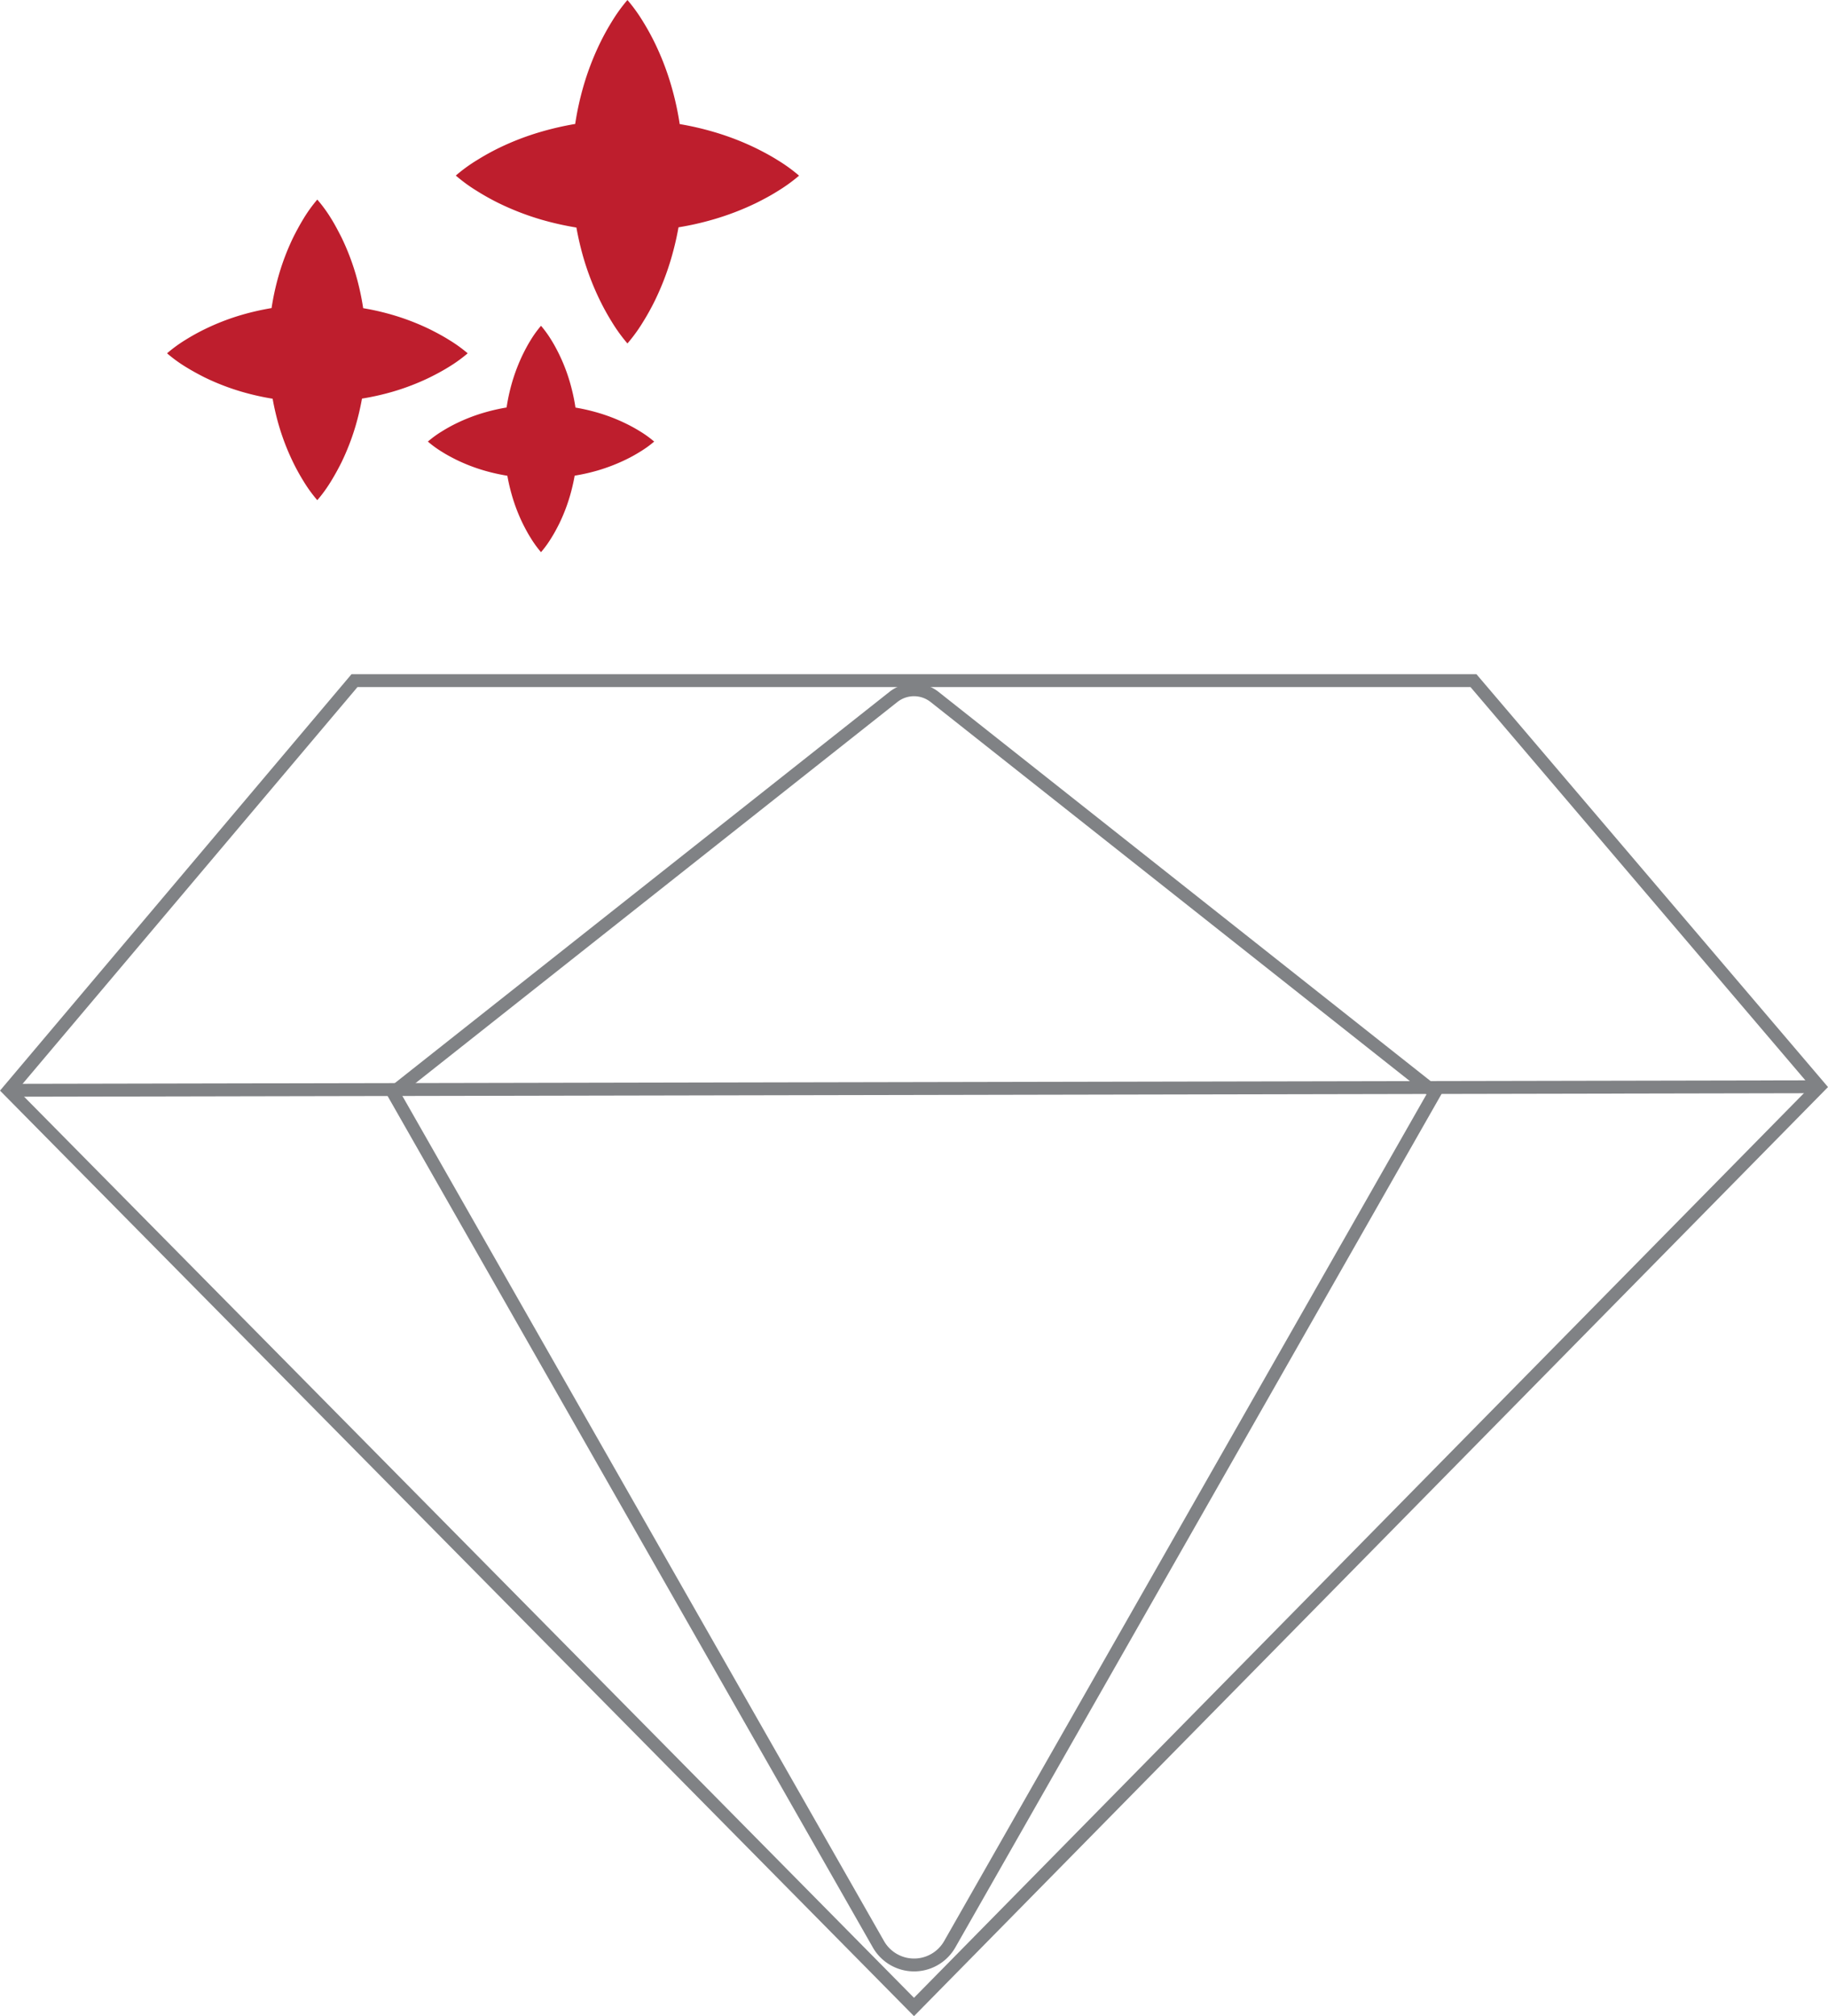
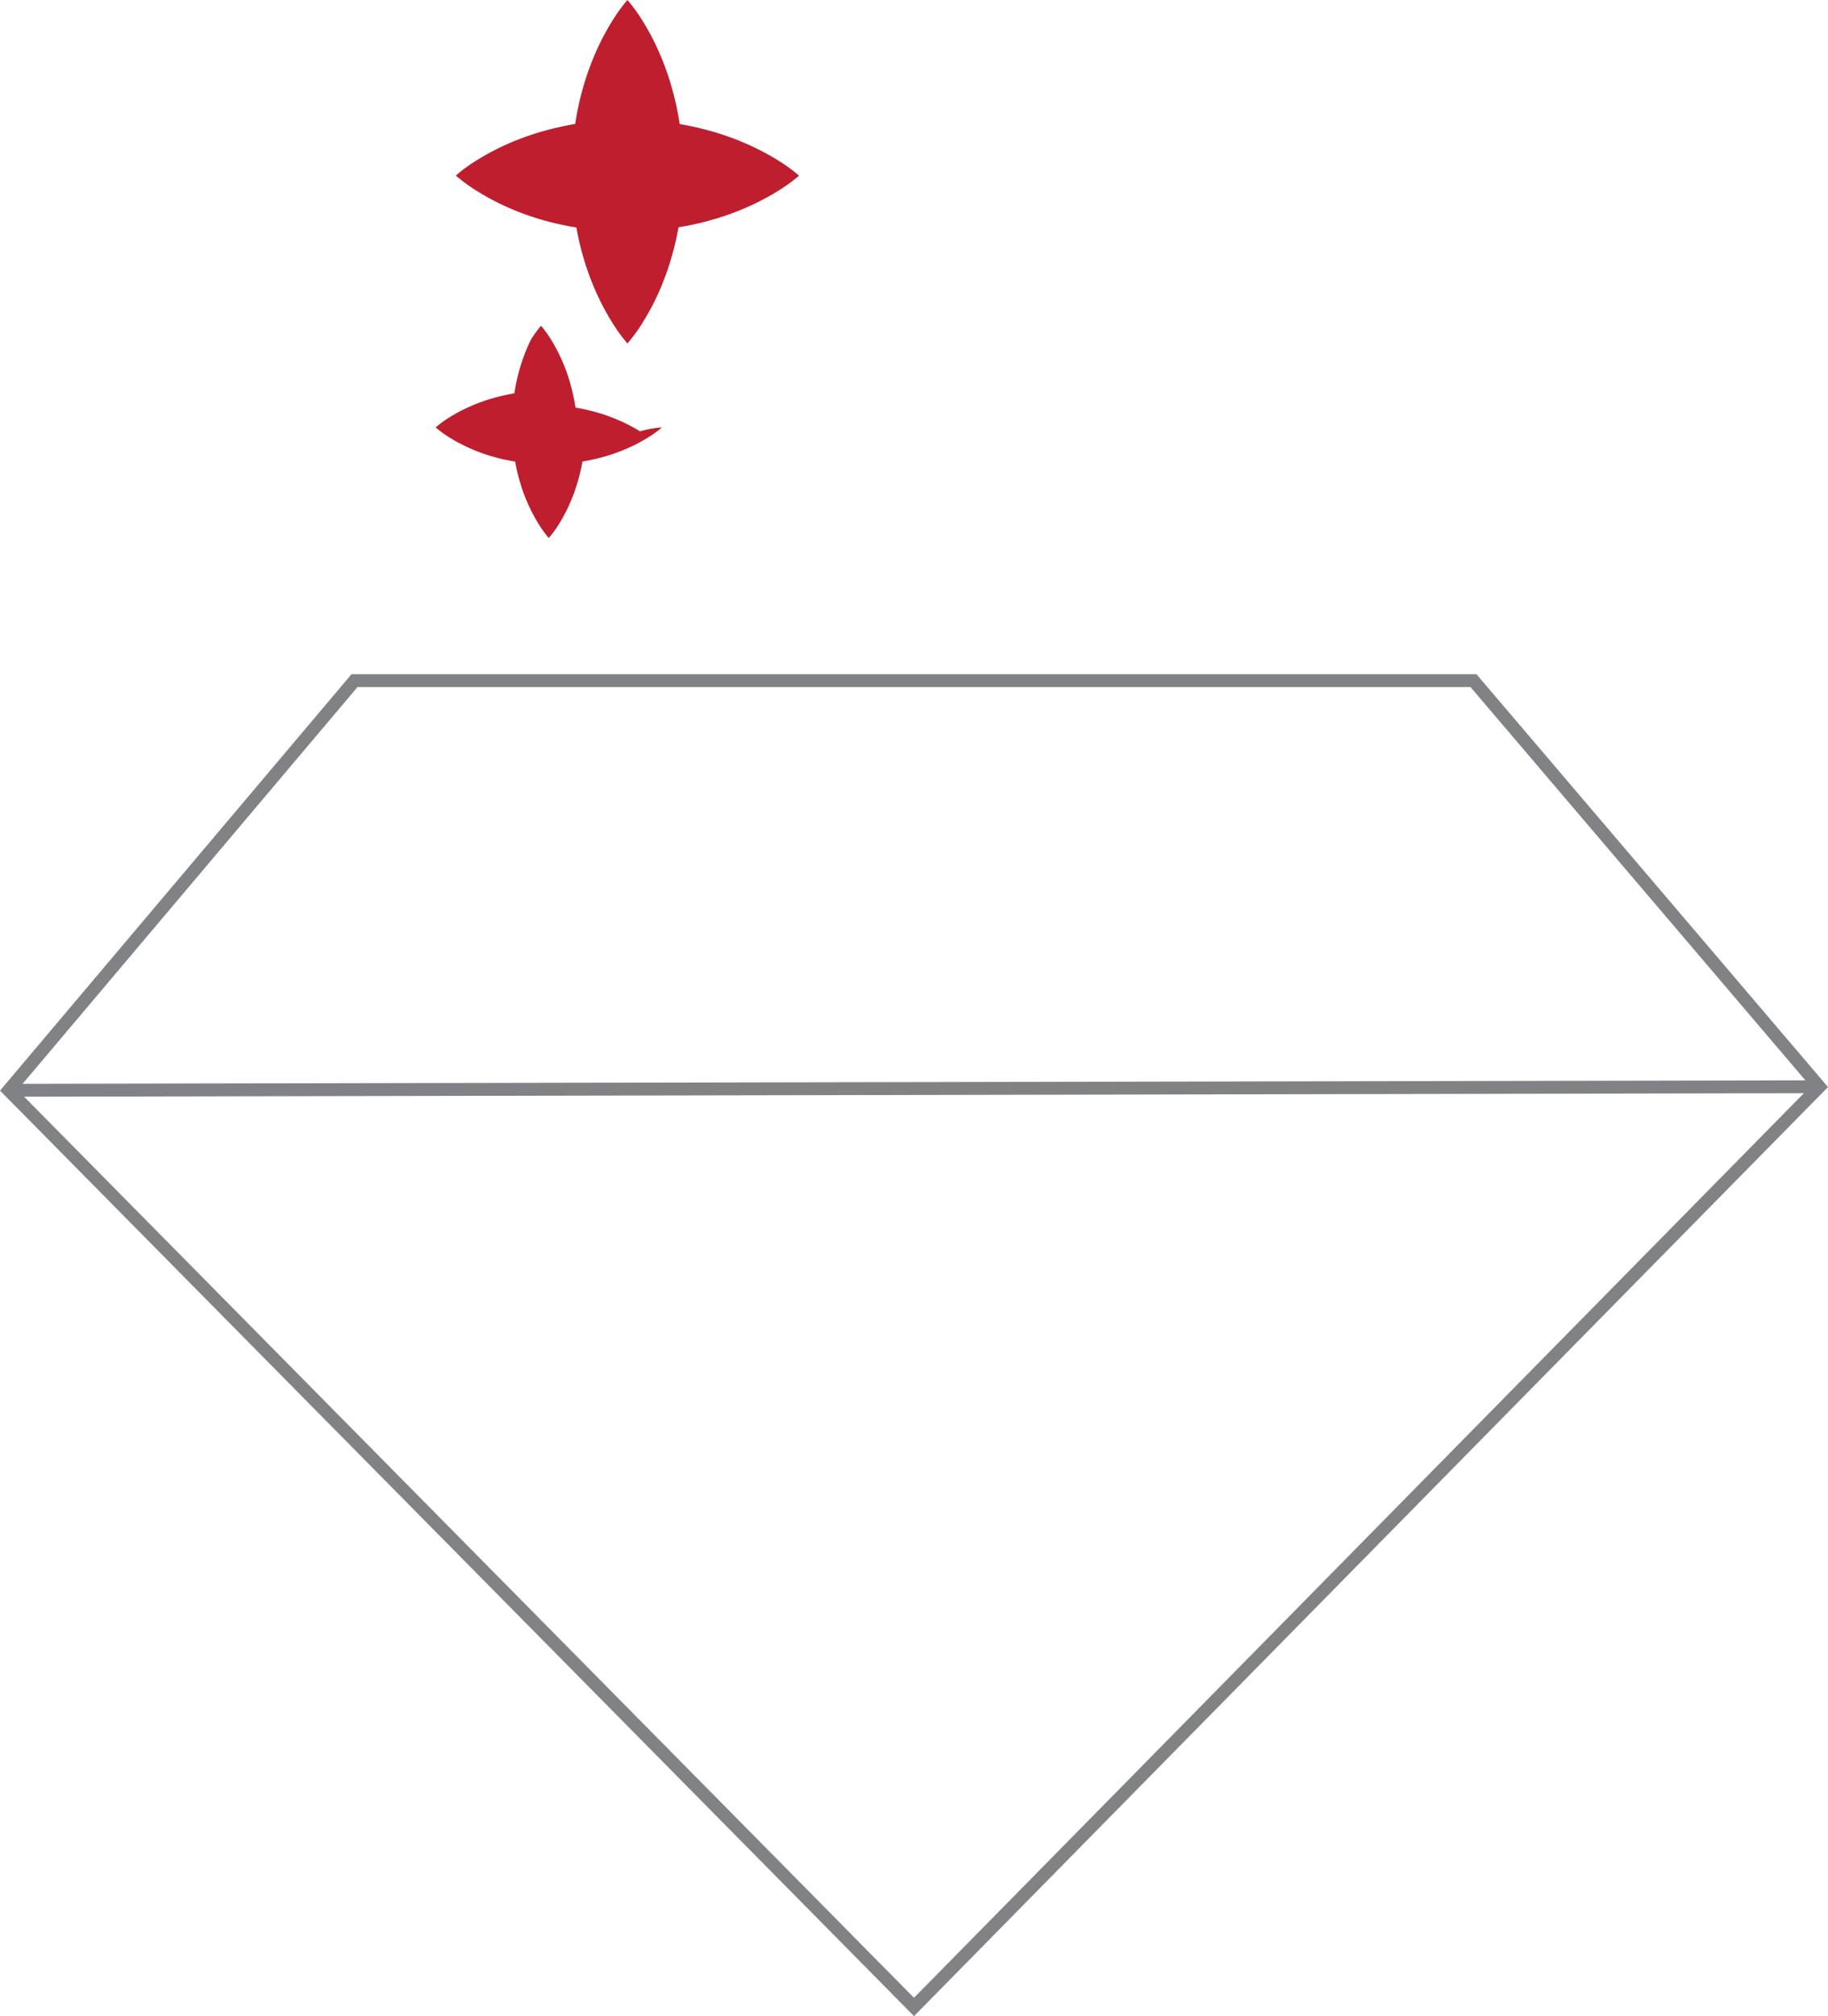
<svg xmlns="http://www.w3.org/2000/svg" viewBox="0 0 568.12 626.34">
  <defs>
    <style>.cls-1{fill:none;stroke:#808285;stroke-miterlimit:10;stroke-width:4px;}.cls-2{fill:#be1e2d;}</style>
  </defs>
  <g id="Layer_2" data-name="Layer 2">
    <g id="Layer_1-2" data-name="Layer 1">
      <polygon class="cls-1" points="284.06 623.49 565.41 337.61 457.94 211.45 110.17 211.45 2.71 338.71 284.06 623.49" />
      <line class="cls-1" x1="2.71" y1="338.71" x2="565.41" y2="337.61" />
-       <path class="cls-1" d="M445.94,339.45,290.46,216.52a10.32,10.32,0,0,0-12.81,0L122.17,339.45,273,604a12.76,12.76,0,0,0,22.17,0Z" />
-       <path class="cls-2" d="M139.47,105.54c-1.95-1.22-3.89-2.24-5.84-3.22A74.57,74.57,0,0,0,122,97.83a79,79,0,0,0-9.13-2.09,81,81,0,0,0-2.28-10.4,73.65,73.65,0,0,0-4.5-11.67c-1-1.94-2-3.89-3.22-5.84A44.44,44.44,0,0,0,98.61,62a44.44,44.44,0,0,0-4.22,5.83c-1.22,2-2.24,3.9-3.22,5.84a74.57,74.57,0,0,0-4.49,11.67A80.24,80.24,0,0,0,84.4,95.71a81.69,81.69,0,0,0-9.14,2.07,72.76,72.76,0,0,0-11.67,4.51,66.7,66.7,0,0,0-5.84,3.23,43.75,43.75,0,0,0-5.83,4.24A43.75,43.75,0,0,0,57.75,114c2,1.23,3.9,2.26,5.84,3.24a73.65,73.65,0,0,0,11.67,4.5,80.55,80.55,0,0,0,9.47,2.13,80.31,80.31,0,0,0,1.9,8.17,72.76,72.76,0,0,0,4.51,11.67,65.28,65.28,0,0,0,3.23,5.84,43.82,43.82,0,0,0,4.24,5.84,43.82,43.82,0,0,0,4.24-5.84c1.23-2,2.26-3.89,3.24-5.84a73.65,73.65,0,0,0,4.5-11.67,81.11,81.11,0,0,0,1.91-8.21A79.94,79.94,0,0,0,122,121.7a73.65,73.65,0,0,0,11.67-4.5c2-1,3.89-2,5.84-3.22a44.51,44.51,0,0,0,5.84-4.22A44.51,44.51,0,0,0,139.47,105.54Z" />
-       <path class="cls-2" d="M198.91,134a49.09,49.09,0,0,0-4.4-2.42,54.76,54.76,0,0,0-8.79-3.39,60.69,60.69,0,0,0-6.87-1.57,61,61,0,0,0-1.72-7.83,54.76,54.76,0,0,0-3.39-8.79c-.73-1.47-1.5-2.93-2.42-4.4a33.62,33.62,0,0,0-3.18-4.39,33.62,33.62,0,0,0-3.18,4.39c-.92,1.47-1.69,2.93-2.42,4.4a56.71,56.71,0,0,0-3.39,8.79,60.51,60.51,0,0,0-1.71,7.8,60.86,60.86,0,0,0-6.88,1.57,54.76,54.76,0,0,0-8.79,3.39,48.26,48.26,0,0,0-4.4,2.44,32.82,32.82,0,0,0-4.39,3.19,32.82,32.82,0,0,0,4.39,3.19c1.47.93,2.93,1.7,4.4,2.44a54.76,54.76,0,0,0,8.79,3.39,60.7,60.7,0,0,0,7.12,1.6,60.21,60.21,0,0,0,1.44,6.16,54.76,54.76,0,0,0,3.39,8.79c.74,1.46,1.51,2.93,2.44,4.39a32.89,32.89,0,0,0,3.19,4.4,32.89,32.89,0,0,0,3.19-4.4c.93-1.46,1.7-2.93,2.44-4.39a54.76,54.76,0,0,0,3.39-8.79,59.54,59.54,0,0,0,1.44-6.19,60.25,60.25,0,0,0,7.12-1.6,56.71,56.71,0,0,0,8.79-3.39,46.84,46.84,0,0,0,4.4-2.43,32.68,32.68,0,0,0,4.4-3.17A33.7,33.7,0,0,0,198.91,134Z" />
+       <path class="cls-2" d="M198.91,134a49.09,49.09,0,0,0-4.4-2.42,54.76,54.76,0,0,0-8.79-3.39,60.69,60.69,0,0,0-6.87-1.57,61,61,0,0,0-1.72-7.83,54.76,54.76,0,0,0-3.39-8.79c-.73-1.47-1.5-2.93-2.42-4.4a33.62,33.62,0,0,0-3.18-4.39,33.62,33.62,0,0,0-3.18,4.39a56.71,56.71,0,0,0-3.39,8.79,60.51,60.51,0,0,0-1.71,7.8,60.86,60.86,0,0,0-6.88,1.57,54.76,54.76,0,0,0-8.79,3.39,48.26,48.26,0,0,0-4.4,2.44,32.82,32.82,0,0,0-4.39,3.19,32.82,32.82,0,0,0,4.39,3.19c1.47.93,2.93,1.7,4.4,2.44a54.76,54.76,0,0,0,8.79,3.39,60.7,60.7,0,0,0,7.12,1.6,60.21,60.21,0,0,0,1.44,6.16,54.76,54.76,0,0,0,3.39,8.79c.74,1.46,1.51,2.93,2.44,4.39a32.89,32.89,0,0,0,3.19,4.4,32.89,32.89,0,0,0,3.19-4.4c.93-1.46,1.7-2.93,2.44-4.39a54.76,54.76,0,0,0,3.39-8.79,59.54,59.54,0,0,0,1.44-6.19,60.25,60.25,0,0,0,7.12-1.6,56.71,56.71,0,0,0,8.79-3.39,46.84,46.84,0,0,0,4.4-2.43,32.68,32.68,0,0,0,4.4-3.17A33.7,33.7,0,0,0,198.91,134Z" />
      <path class="cls-2" d="M241.68,49.75c-2.22-1.4-4.45-2.57-6.67-3.68a83.62,83.62,0,0,0-13.34-5.13,90.65,90.65,0,0,0-10.43-2.39,89.77,89.77,0,0,0-2.61-11.87,83.62,83.62,0,0,0-5.13-13.34,74.8,74.8,0,0,0-3.68-6.67A50.68,50.68,0,0,0,195,0a50.68,50.68,0,0,0-4.82,6.67,74.8,74.8,0,0,0-3.68,6.67,84.64,84.64,0,0,0-5.14,13.34,91.13,91.13,0,0,0-2.6,11.83,93.41,93.41,0,0,0-10.44,2.38A83,83,0,0,0,155,46a75.07,75.07,0,0,0-6.67,3.7,49.35,49.35,0,0,0-6.67,4.84,49.46,49.46,0,0,0,6.67,4.85A74.93,74.93,0,0,0,155,63.11a84,84,0,0,0,13.33,5.15,93.75,93.75,0,0,0,10.81,2.43A93.31,93.31,0,0,0,181.31,80a84,84,0,0,0,5.15,13.33,74.93,74.93,0,0,0,3.69,6.67A51,51,0,0,0,195,106.7a50,50,0,0,0,4.84-6.67,75.07,75.07,0,0,0,3.7-6.67A83,83,0,0,0,208.68,80a91.41,91.41,0,0,0,2.19-9.38,91.15,91.15,0,0,0,10.8-2.44A84.64,84.64,0,0,0,235,63.07c2.22-1.11,4.45-2.28,6.67-3.68a50.68,50.68,0,0,0,6.67-4.82A50.68,50.68,0,0,0,241.68,49.75Z" />
    </g>
  </g>
</svg>